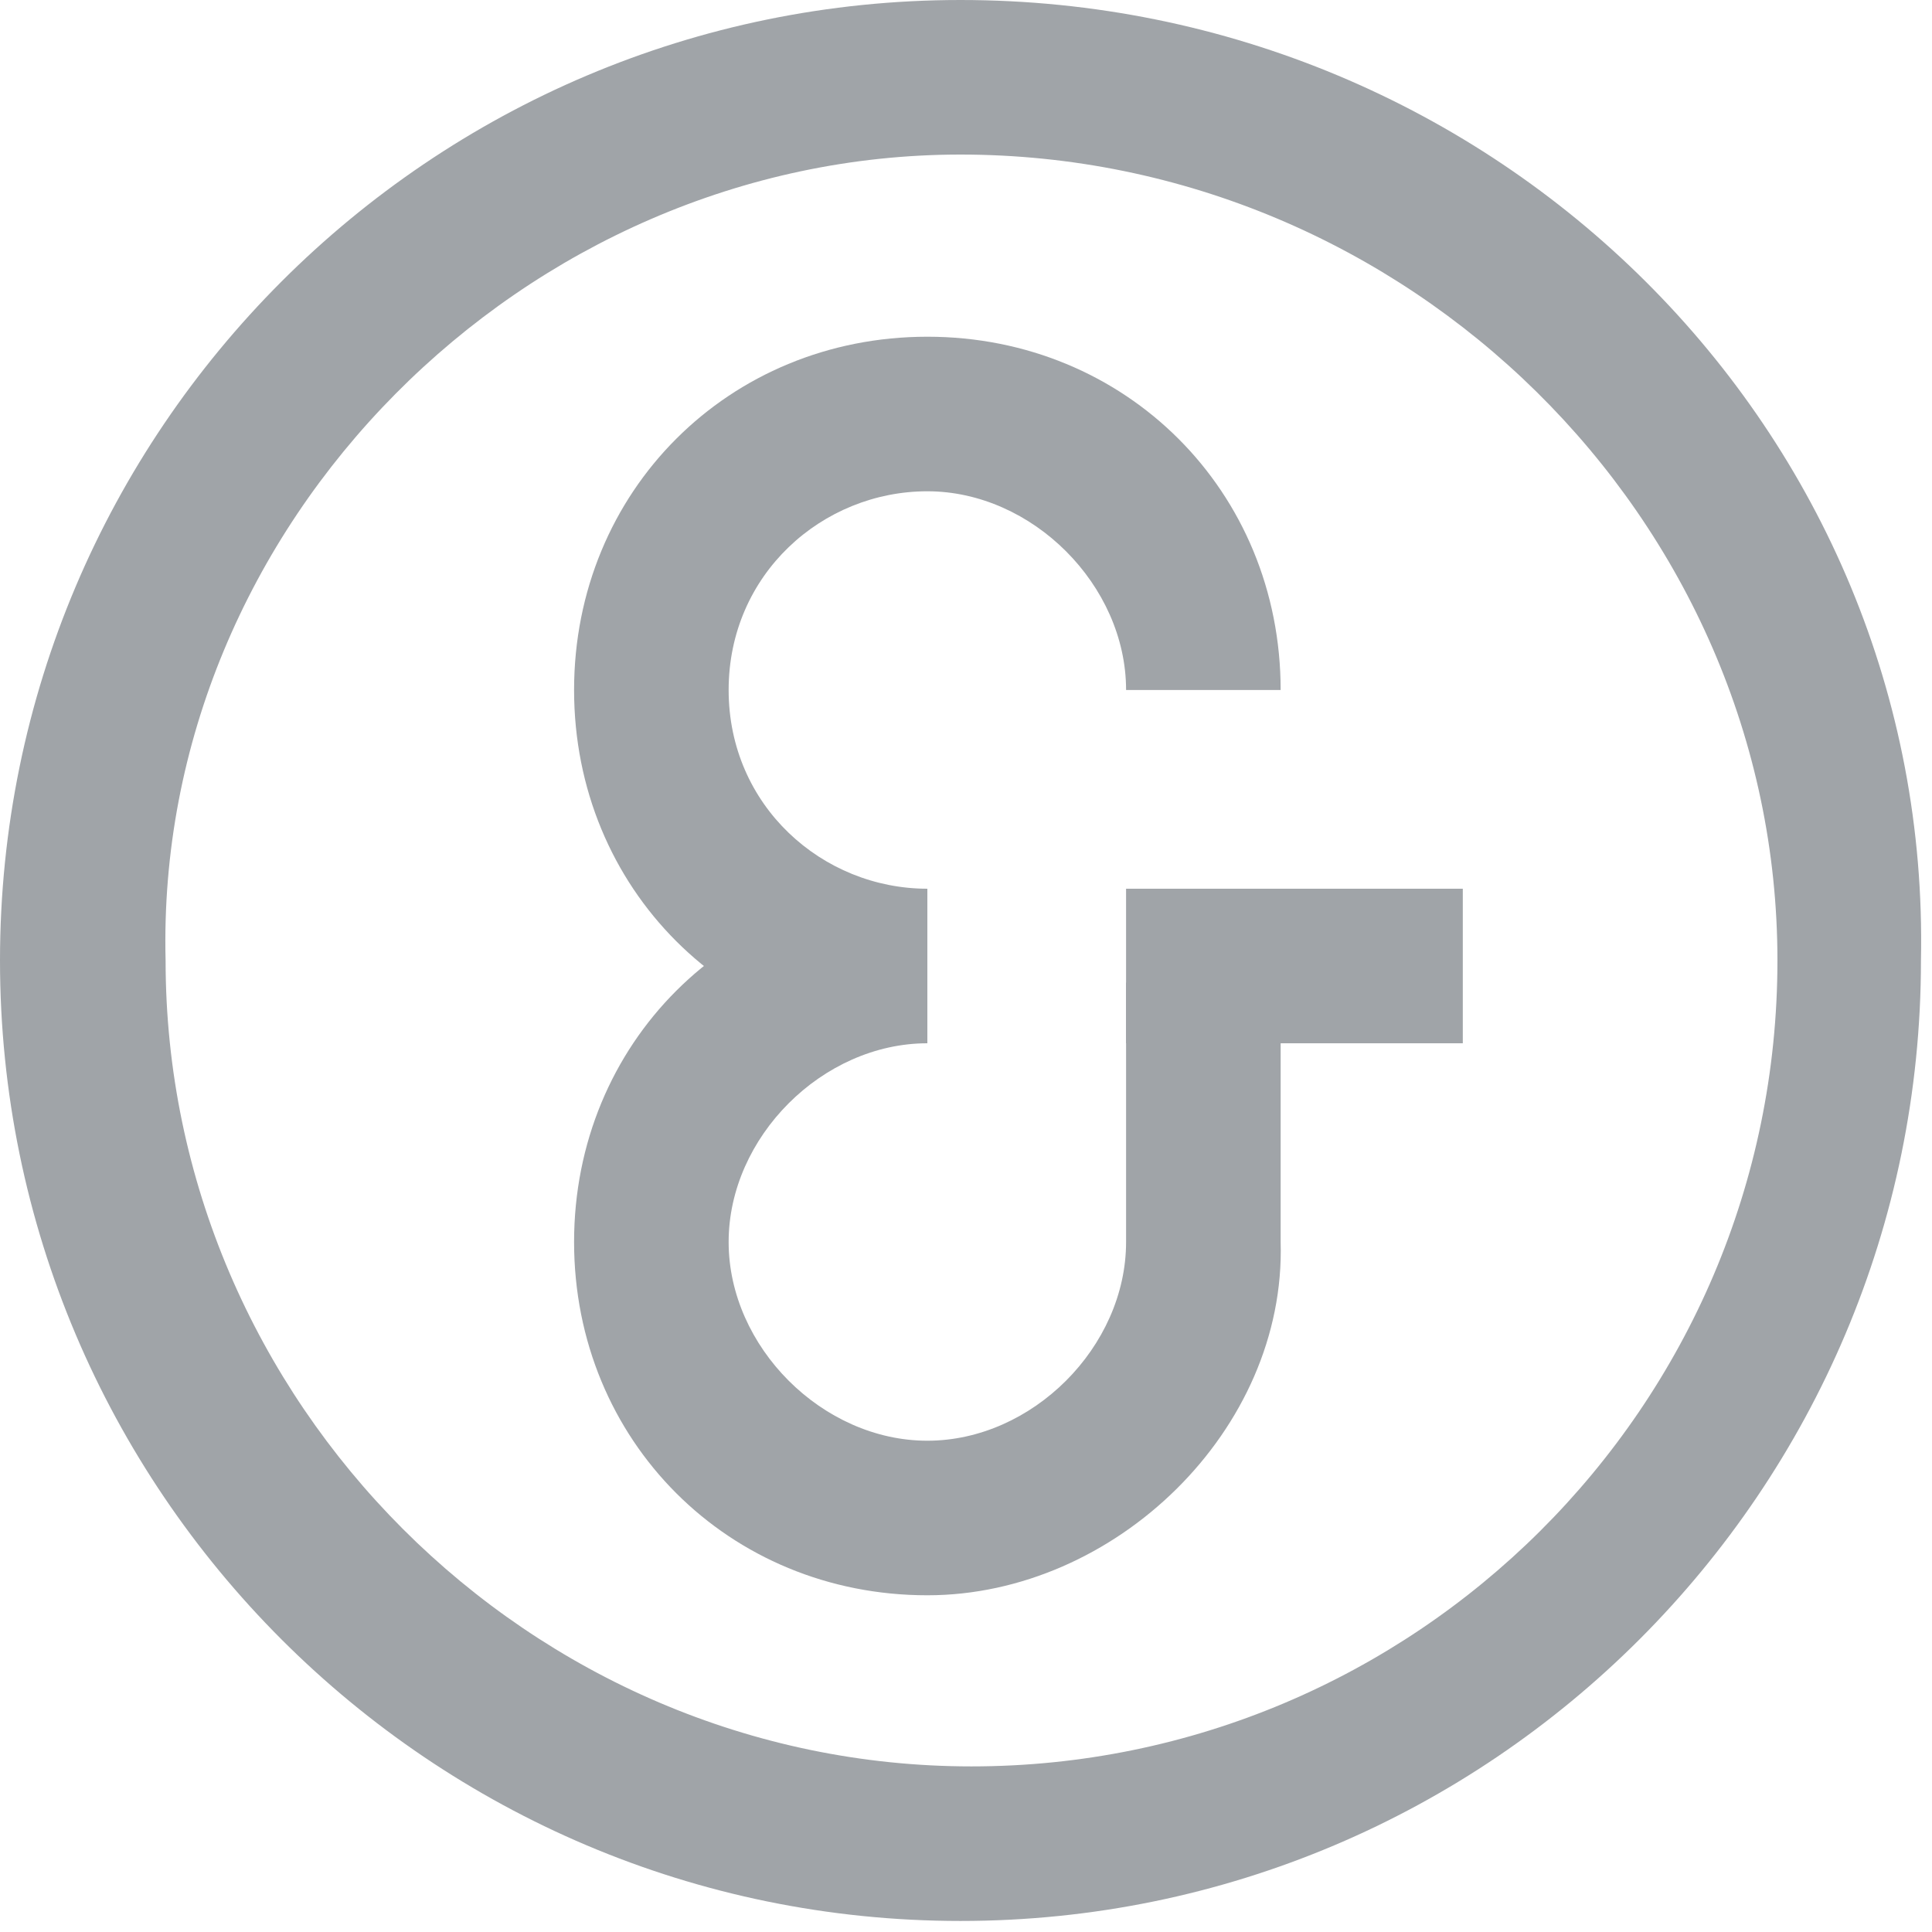
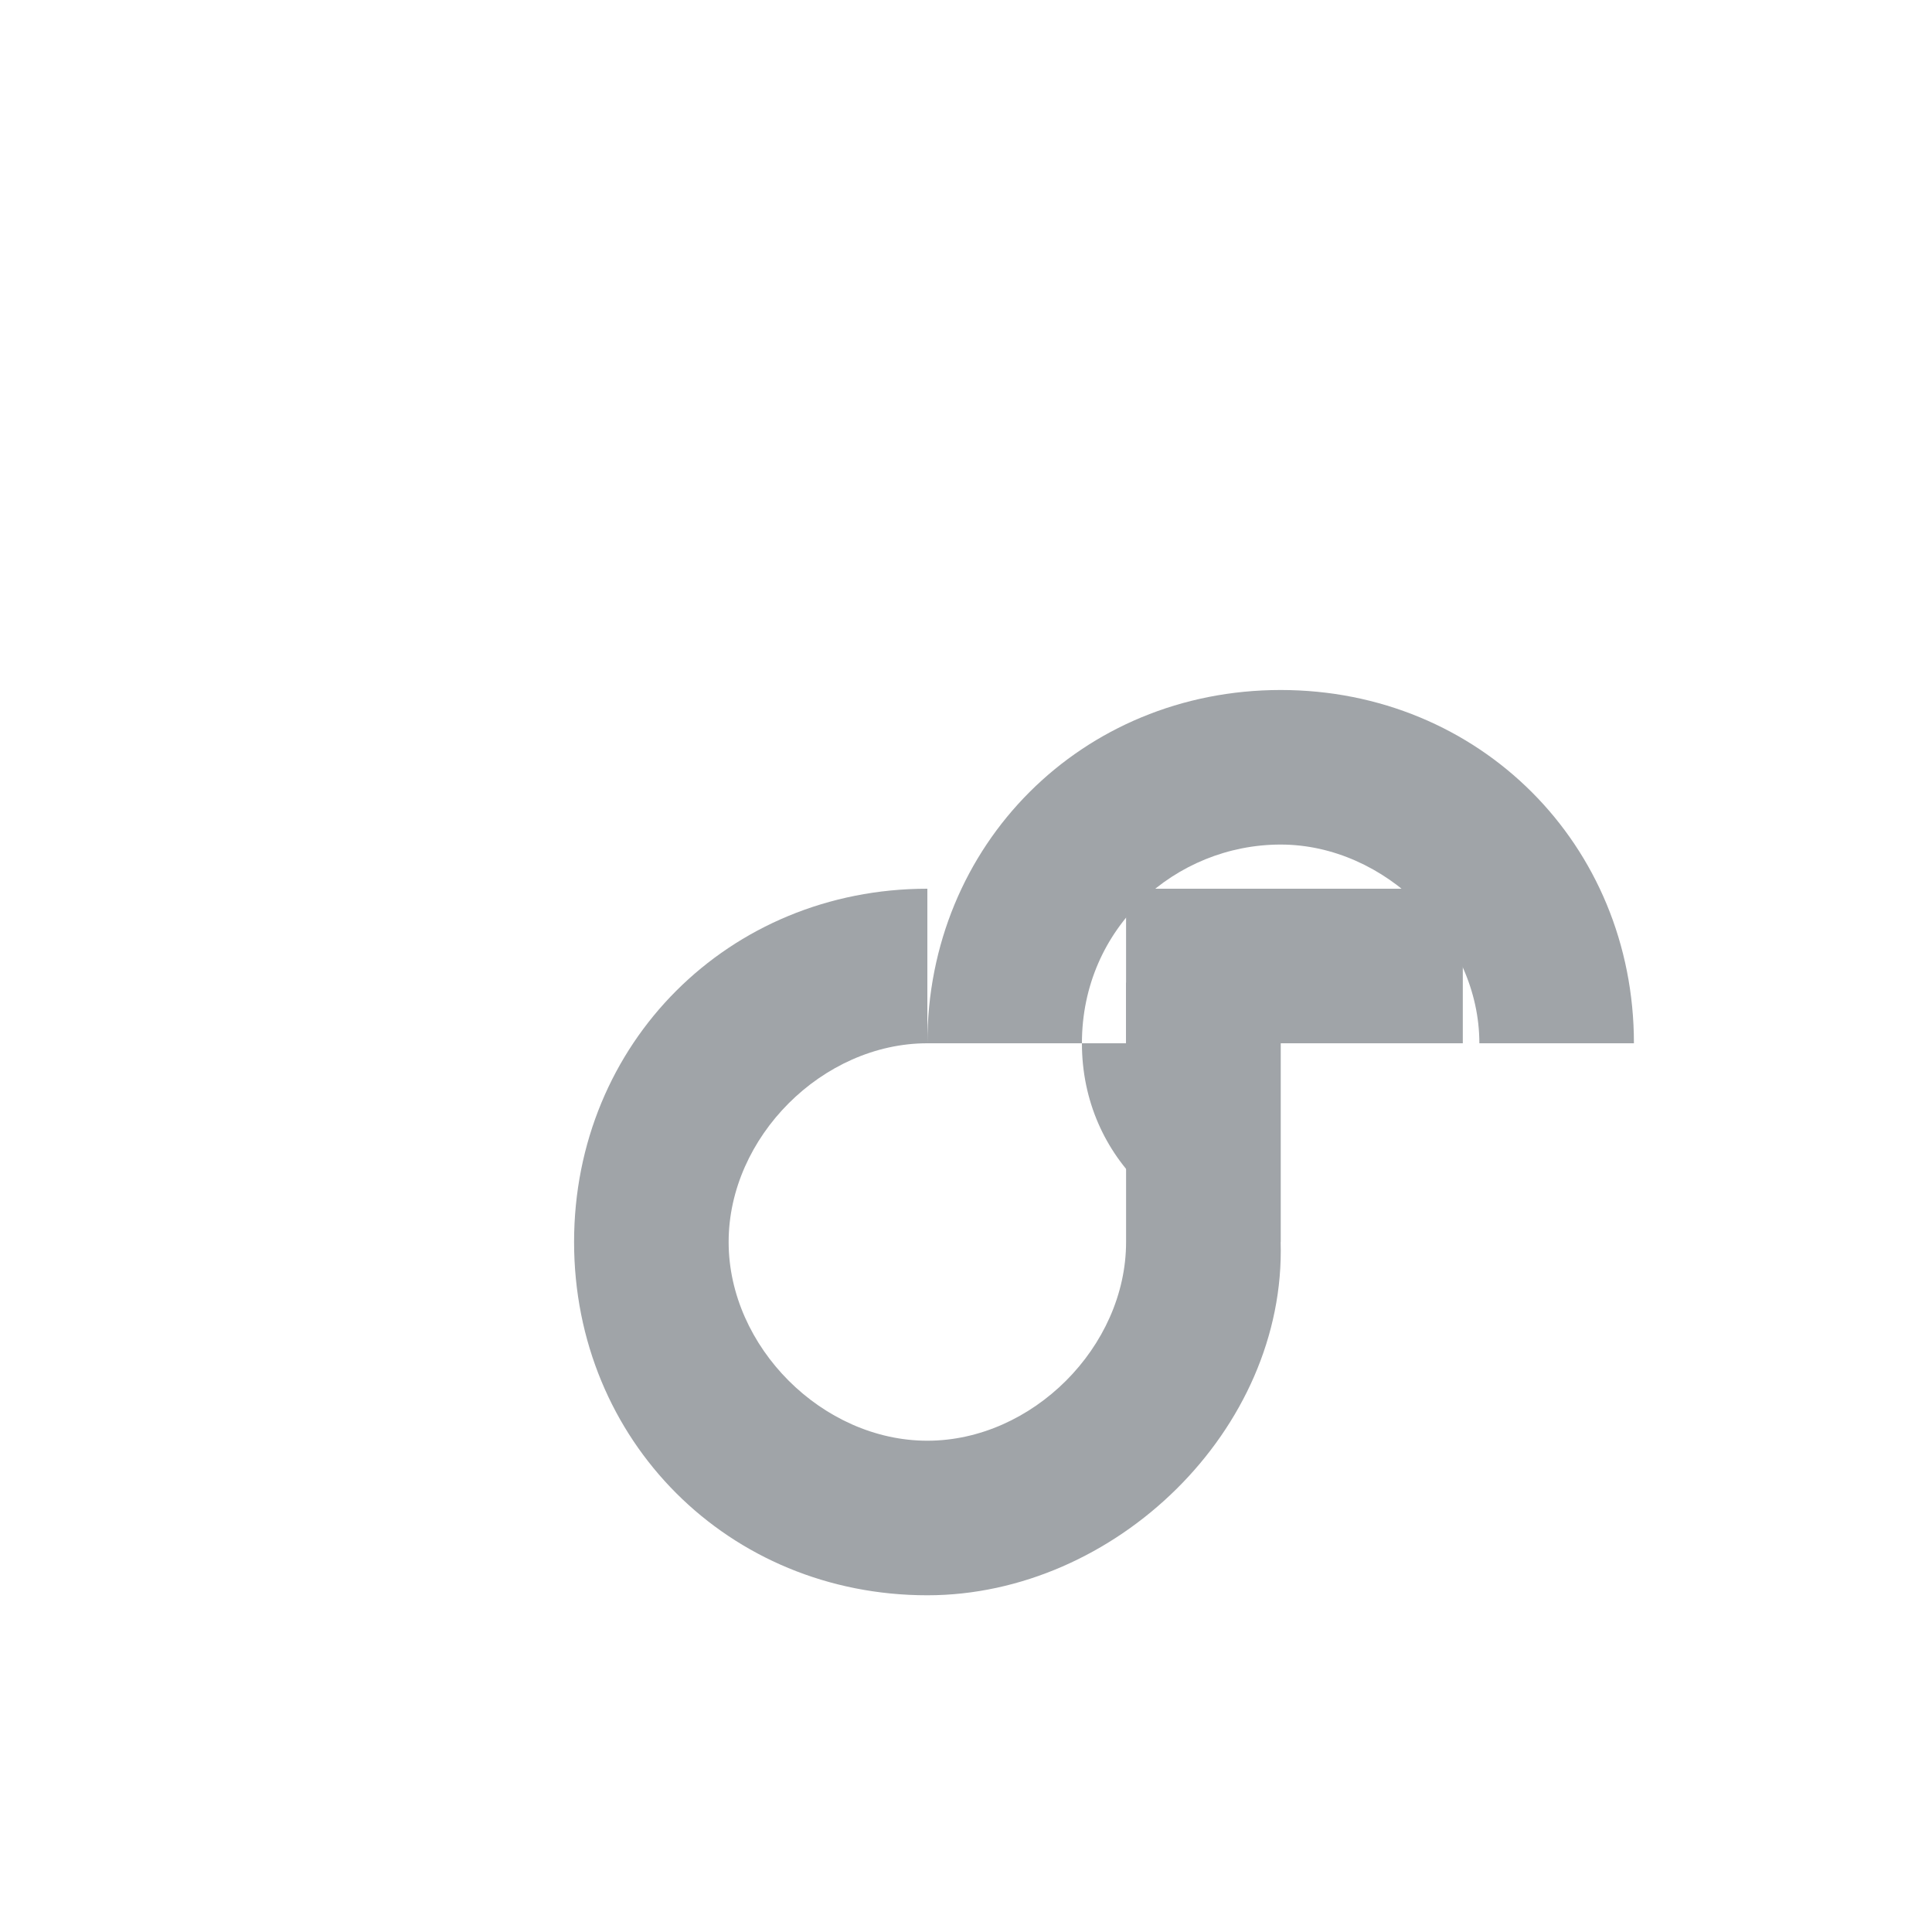
<svg xmlns="http://www.w3.org/2000/svg" id="Layer_1" x="0px" y="0px" viewBox="0 0 35 35" style="enable-background:new 0 0 35 35;" xml:space="preserve">
  <style type="text/css"> .st0{fill:#A0A4A8;} </style>
  <path class="st0" d="M16.8,28.9c-3.6,0-6.4-2.8-6.4-6.4s2.8-6.4,6.4-6.4v2.8c-1.9,0-3.6,1.7-3.6,3.6c0,1.9,1.7,3.6,3.6,3.6 s3.6-1.7,3.6-3.6v-4.7h2.8v4.7C23.3,25.9,20.2,28.9,16.8,28.9z" />
-   <path class="st0" d="M16.8,18.9c-3.6,0-6.4-2.8-6.4-6.4c0-3.6,2.8-6.4,6.4-6.4s6.4,2.8,6.4,6.4h-2.8c0-1.9-1.7-3.6-3.6-3.6 s-3.6,1.5-3.6,3.6s1.7,3.6,3.6,3.6V18.9z" />
+   <path class="st0" d="M16.8,18.9c0-3.6,2.8-6.4,6.4-6.4s6.4,2.8,6.4,6.4h-2.8c0-1.9-1.7-3.6-3.6-3.6 s-3.6,1.5-3.6,3.6s1.7,3.6,3.6,3.6V18.9z" />
  <path class="st0" d="M26.5,16.1h-6.1v2.8h6.1V16.1z" />
-   <path class="st0" d="M17.4,2.8c8.1,0,14.8,6.6,14.8,14.6c0,8.1-6.6,14.6-14.6,14.6C9.6,32,3,25.4,3,17.4C2.8,9.5,9.5,2.8,17.4,2.8z M17.4,0C7.8,0,0,7.8,0,17.4c0,9.6,7.8,17.4,17.4,17.4c9.6,0,17.4-7.8,17.4-17.4C35,7.8,27.1,0,17.4,0z" />
</svg>